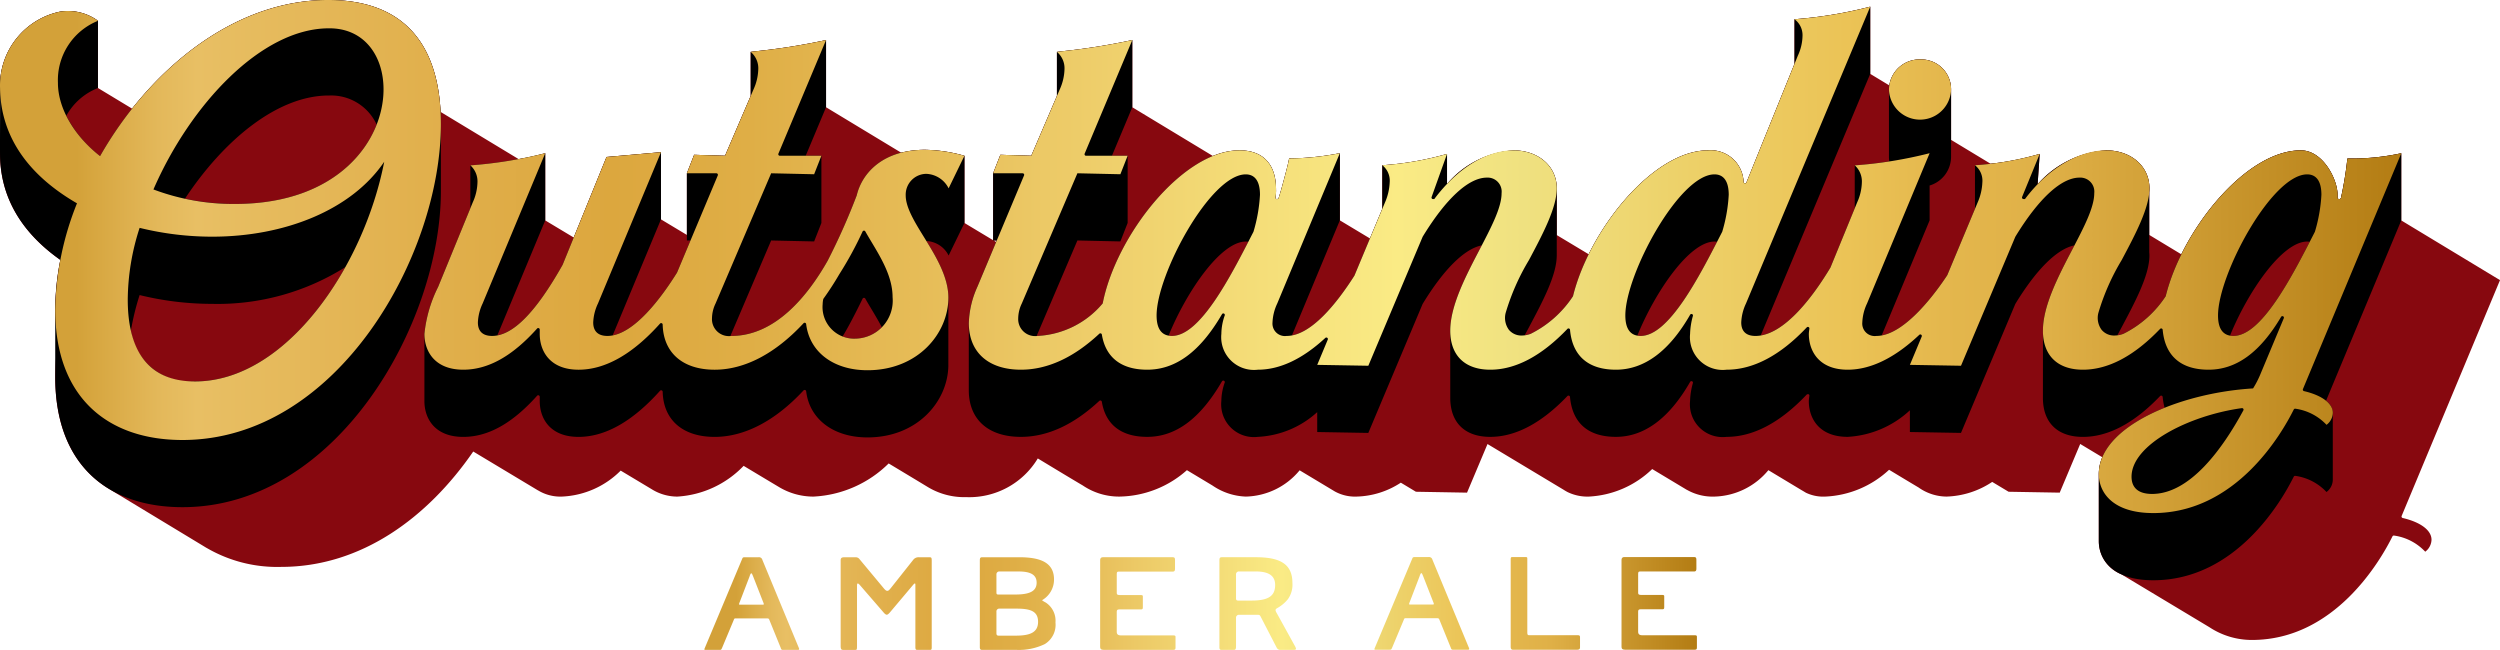
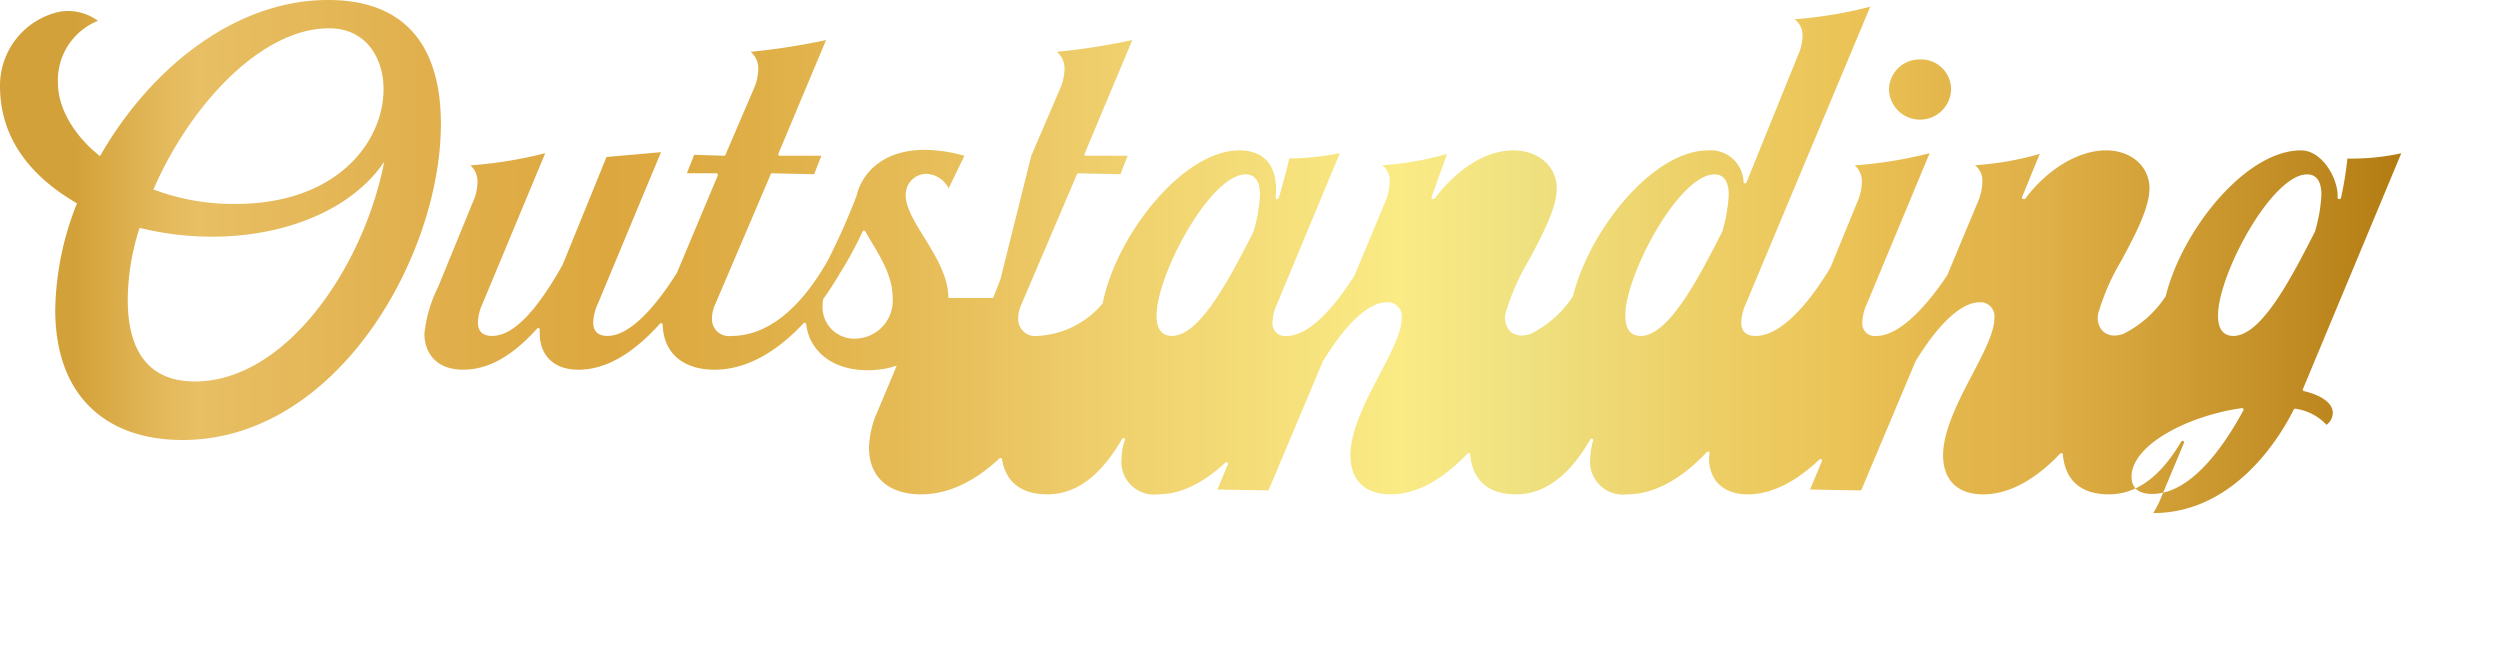
<svg xmlns="http://www.w3.org/2000/svg" xmlns:xlink="http://www.w3.org/1999/xlink" width="228.552" height="59.413" viewBox="0 0 228.552 59.413">
  <defs>
    <linearGradient id="Gold_Simulation_3" data-name="Gold Simulation 3" x1="64.396" y1="55.171" x2="155.133" y2="55.171" gradientUnits="userSpaceOnUse">
      <stop offset="0.032" stop-color="#d3a139" />
      <stop offset="0.037" stop-color="#d6a53e" />
      <stop offset="0.066" stop-color="#e3b85a" />
      <stop offset="0.082" stop-color="#e8bf64" />
      <stop offset="0.176" stop-color="#e1b04d" />
      <stop offset="0.254" stop-color="#dca73e" />
      <stop offset="0.312" stop-color="#dfae46" />
      <stop offset="0.401" stop-color="#e8c05c" />
      <stop offset="0.435" stop-color="#ecc966" />
      <stop offset="0.582" stop-color="#faeb85" />
      <stop offset="0.635" stop-color="#efe180" />
      <stop offset="0.705" stop-color="#edd068" />
      <stop offset="0.769" stop-color="#ebc356" />
      <stop offset="0.809" stop-color="#e4b74d" />
      <stop offset="0.853" stop-color="#dfb047" />
      <stop offset="1" stop-color="#b37c13" />
    </linearGradient>
    <linearGradient id="Gold_Simulation_3-2" x1="0.003" y1="23.453" x2="219.525" y2="23.453" xlink:href="#Gold_Simulation_3" />
  </defs>
  <g id="Layer_2" data-name="Layer 2">
    <g id="Layer_1-2" data-name="Layer 1">
      <g>
-         <path id="Amber_Ale" data-name="Amber Ale" d="M64.432,59.244l3.421-8.157c.048-.132.096-.144.277-.144h1.205a.319.319,0,0,1,.362.241l3.313,8a.364.364,0,0,1,.048.157q0,.072-.108.072H71.601c-.133,0-.169-.012-.229-.193l-1.024-2.518c-.06-.157-.084-.169-.289-.169H67.275c-.133,0-.145.012-.205.169L66.022,59.208c-.084.193-.097.205-.241.205H64.48c-.06,0-.084-.012-.084-.048A.389.389,0,0,1,64.432,59.244Zm5.289-3.964c.072,0,.109-.012.109-.048a.584.584,0,0,0-.048-.157l-.927-2.373c-.084-.205-.121-.289-.169-.289s-.096.084-.157.277l-.916,2.385a.519.519,0,0,0-.048.169c0,.024.024.036.06.036Zm7.133-4.048c0-.205.073-.289.35-.289h1.012a.445.445,0,0,1,.325.132l2.217,2.663c.157.193.253.277.361.277.096,0,.169-.06.35-.289L83.504,51.16a.614.614,0,0,1,.494-.217h.928c.229,0,.253.024.253.349v7.88c0,.193-.024.241-.169.241H83.878c-.133,0-.193-.024-.193-.253V53.461c0-.084-.012-.12-.048-.12s-.072.036-.133.097l-2.132,2.53c-.133.157-.229.229-.301.229-.084,0-.181-.072-.313-.229l-2.169-2.506c-.072-.084-.133-.12-.169-.12-.048,0-.072.06-.072.193v5.494c0,.373-.012.386-.193.386H77.083c-.193,0-.229-.108-.229-.386Zm12.723.024c0-.253.048-.313.229-.313h3.385c2.084,0,3.169.578,3.169,2.036a2.176,2.176,0,0,1-1.097,1.892,1.607,1.607,0,0,0,.325.205,1.976,1.976,0,0,1,.904,1.831,2.064,2.064,0,0,1-.976,1.976,5.439,5.439,0,0,1-2.578.53H89.782c-.157,0-.205-.084-.205-.241Zm3.241,3.096c1.265,0,1.952-.277,1.952-1.084,0-.723-.554-1.024-1.65-1.024H91.384a.261.261,0,0,0-.289.277V54.16c0,.133.024.193.169.193Zm.048,3.759c1.253,0,2.036-.265,2.036-1.265,0-.976-.711-1.205-1.964-1.205H91.384a.259.259,0,0,0-.289.289v1.976c0,.133.06.205.181.205Zm7.711-6.88c0-.193.084-.289.265-.289h6.35c.193,0,.229.06.229.289v.771c0,.169-.06.253-.193.253h-4.88c-.229,0-.253.036-.253.289v1.639c0,.18.072.217.313.217h1.795c.241,0,.277.024.277.133v.952c0,.193-.024.229-.205.229h-1.928c-.205,0-.253.06-.253.253V57.75c0,.205.084.337.373.337h4.723c.241,0,.277.024.277.157v.94c0,.205-.048.229-.289.229h-6.133c-.386,0-.47-.048-.47-.325Zm10.903.024c0-.253.048-.313.229-.313h3.108c2.181,0,3.337.602,3.337,2.349a2.286,2.286,0,0,1-.41,1.482,3.339,3.339,0,0,1-.976.819c-.108.06-.157.12-.157.193a.639.639,0,0,0,.097.241l1.675,3.036a.844.844,0,0,1,.097.241c0,.072-.06.108-.193.108h-1.205a.367.367,0,0,1-.361-.193l-1.47-2.843c-.084-.157-.109-.169-.337-.169h-1.627a.264.264,0,0,0-.289.289V59.1c0,.277-.072.313-.217.313H111.673c-.157,0-.193-.084-.193-.241Zm2.928,3.65c1.482,0,2.168-.373,2.168-1.422,0-.928-.699-1.241-1.795-1.241h-1.494a.264.264,0,0,0-.289.289v2.181c0,.133.06.193.181.193Zm11.279,4.324,3.422-8.157c.048-.132.096-.145.277-.145h1.205a.32.32,0,0,1,.362.241l3.313,8a.363.363,0,0,1,.048.157c0,.048-.036.072-.108.072h-1.349c-.133,0-.169-.012-.229-.193l-1.024-2.518c-.06-.157-.084-.169-.289-.169H128.53c-.133,0-.145.012-.205.169l-1.048,2.506c-.084.193-.097.205-.241.205h-1.301c-.06,0-.084-.012-.084-.048A.392.392,0,0,1,125.687,59.231Zm5.289-3.964c.072,0,.109-.012.109-.049a.585.585,0,0,0-.048-.157l-.927-2.373c-.084-.205-.121-.289-.169-.289s-.096.084-.157.277l-.916,2.386a.519.519,0,0,0-.048.169c0,.024.024.036.06.036Zm7.133-4.133c0-.133.024-.205.133-.205h1.193c.157,0,.193.012.193.145v6.735c0,.205.036.265.18.265h4.422c.193,0,.217.06.217.205v.916c0,.133-.084.205-.265.205h-5.868c-.133,0-.205-.084-.205-.265Zm10.132.084c0-.193.084-.289.265-.289h6.35c.193,0,.229.06.229.289V51.99c0,.169-.06.253-.193.253h-4.879c-.229,0-.253.036-.253.289v1.639c0,.181.072.217.313.217h1.795c.241,0,.277.024.277.133v.952c0,.193-.024.229-.205.229h-1.928c-.205,0-.253.06-.253.253v1.783c0,.205.084.337.373.337h4.723c.241,0,.277.024.277.157v.94c0,.205-.048.229-.289.229h-6.133c-.386,0-.47-.048-.47-.325Z" style="fill: url(#Gold_Simulation_3)" />
-         <path d="M219.657,47.356a.14.14,0,0,1-.096-.19l8.991-21.556-9.027-5.459V14.009a21.206,21.206,0,0,1-4.671.487c-.093,0-.178-.002-.255-.003a31.952,31.952,0,0,1-.586,3.594.139.139,0,0,1-.136.11h-.043a.142.142,0,0,1-.109-.051.162.162,0,0,1-.027-.117c.119-1.451-1.276-4.283-3.353-4.283-3.995,0-8.491,4.581-10.924,9.505l-2.935-1.775v-3.91c.01-.119.016-.235.016-.349,0-2.012-1.671-3.471-3.974-3.471a9.188,9.188,0,0,0-6.247,3.096l.19-2.771a23.893,23.893,0,0,1-4.495.897L180.79,14.25l-2.42-1.464V8.215a2.736,2.736,0,0,0-2.814-2.78,2.802,2.802,0,0,0-2.832,2.374l-1.746-1.056V.611A39.382,39.382,0,0,1,164.056,1.76V5.838l-4.392,10.839a.138.138,0,0,1-.129.086l-.016-.002a.137.137,0,0,1-.121-.117,3.006,3.006,0,0,0-3.237-2.898c-3.995,0-8.488,4.577-10.921,9.498L142.32,21.49V17.217c0-2.012-1.671-3.471-3.974-3.471a8.747,8.747,0,0,0-6.058,3.073V14.072a28.066,28.066,0,0,1-5.917,1.035v3.985l-1.13,2.706-2.75-1.653V14.003a24.75,24.75,0,0,1-4.637.483c-.093.504-.274,1.18-.455,1.857-.164.611-.326,1.219-.516,1.798l-.099.056a.129.129,0,0,1-.042.006.139.139,0,0,1-.136-.168,3.346,3.346,0,0,0,.05-.713c0-2.402-1.271-3.577-3.348-3.577a6.46,6.46,0,0,0-2.424.516l-7.37-4.457V3.663a59.269,59.269,0,0,1-6.513,1.034l-.376.048V8.775L94.28,14.24l-2.824-.088-.663,1.689v6.119L88.17,20.384V14.242a13.896,13.896,0,0,0-3.598-.546,8.603,8.603,0,0,0-2.179.266l-6.875-4.158V3.663a59.263,59.263,0,0,1-6.514,1.034l-.375.048V8.773L66.283,14.24l-2.824-.088-.663,1.689v5.637l-2.368-1.423V13.913l-4.979.439-2.998,7.362L49.845,20.149l0-.001V14.006a18.51,18.51,0,0,1-2.157.495l-.098.018h0c-.056.01-.115.02-.172.03l-7.141-4.319c-.011-.208-.025-.413-.041-.616-.009-.112-.021-.222-.032-.332-.009-.087-.017-.174-.027-.26C39.537,3.497,36.437,0,30.001,0,22.997,0,16.622,4.199,12.078,9.933L8.957,8.046c-.007-.004,0-6.142,0-6.142a4.635,4.635,0,0,0-3.452-.841A6.904,6.904,0,0,0,.004,8.047,10.923,10.923,0,0,0,.54,11.321a7.264,7.264,0,0,0-.536,2.869C.06,18.22,2.13,21.376,5.517,23.761a23.752,23.752,0,0,0-.468,4.552,17.164,17.164,0,0,0,.24,2.929,22.721,22.721,0,0,0-.24,3.214c0,5.14,1.965,8.568,5.155,10.377l-.003.002,8.697,5.264v-.004a12.799,12.799,0,0,0,6.809,1.731c7.333,0,13.405-4.52,17.557-10.548l5.91,3.549.001-.004a3.939,3.939,0,0,0,2.202.575,8.063,8.063,0,0,0,5.366-2.375L59.557,44.71a4.432,4.432,0,0,0,2.363.689,9.149,9.149,0,0,0,6.064-2.811S70.29,43.974,71.15,44.485a6.103,6.103,0,0,0,3.21.914,10.495,10.495,0,0,0,6.883-3.031s2.501,1.503,3.517,2.12a6.456,6.456,0,0,0,3.567.96,7.313,7.313,0,0,0,6.549-3.538s3.079,1.868,4.115,2.473a5.913,5.913,0,0,0,3.365,1.015,9.489,9.489,0,0,0,6.152-2.416l2.33,1.4,0-.001a5.726,5.726,0,0,0,3.061,1.017,6.559,6.559,0,0,0,4.914-2.402l3.243,1.948,0-.001a3.836,3.836,0,0,0,1.965.455,7.692,7.692,0,0,0,4.043-1.272l1.381.83,4.672.082,1.872-4.445,6.97,4.188c.09.061.251.153.338.199a4.172,4.172,0,0,0,1.966.418,8.971,8.971,0,0,0,5.782-2.518l3.166,1.902.001-.005a4.772,4.772,0,0,0,2.54.621,6.608,6.608,0,0,0,4.914-2.414l3.03,1.823c.277.158.304.183.408.241a3.668,3.668,0,0,0,1.769.35,9.13,9.13,0,0,0,5.828-2.451s1.984,1.199,2.696,1.619a4.488,4.488,0,0,0,2.543.832,7.936,7.936,0,0,0,4.189-1.342l1.498.9,4.673.082,1.874-4.451,2.02,1.214a3.908,3.908,0,0,0-.32,1.532v6.142a3.269,3.269,0,0,0,2.086,3.038l-.004.002,8.03,4.825a7.033,7.033,0,0,0,3.891,1.165c7.564,0,11.743-7.247,12.844-9.469a.139.139,0,0,1,.124-.076.084.084,0,0,1,.028.003,4.817,4.817,0,0,1,2.843,1.474,1.413,1.413,0,0,0,.575-1.093C222.291,48.486,221.306,47.741,219.657,47.356ZM91.065,22.124l-.232-.14h.291Z" style="fill: #87080f" />
-         <path id="Shadow" d="M219.525,14.009a21.206,21.206,0,0,1-4.671.487c-.093,0-.178-.002-.255-.003a31.952,31.952,0,0,1-.586,3.594.139.139,0,0,1-.136.11h-.043a.142.142,0,0,1-.109-.051.162.162,0,0,1-.027-.117c.119-1.451-1.276-4.283-3.353-4.283-5.031,0-10.861,7.264-12.357,13.331a9.883,9.883,0,0,1-3.868,3.439,2.517,2.517,0,0,1-.548.137q.193-.366.392-.739c1.167-2.194,2.372-4.457,2.522-6.202l0-.001v-.003c.01-.119.016-.235.016-.349,0-.102-.007-.201-.016-.3V17.566c.01-.119.016-.235.016-.349,0-2.012-1.671-3.471-3.974-3.471a9.188,9.188,0,0,0-6.247,3.096l.19-2.771a28.059,28.059,0,0,1-5.918,1.035v3.985l-2.532,6.062c-.801,1.225-3.488,5.057-5.995,5.512l4.38-10.517V16.96a2.746,2.746,0,0,0,1.962-2.602V8.215a2.736,2.736,0,0,0-2.814-2.78,2.794,2.794,0,0,0-2.865,2.78v6.143a2.615,2.615,0,0,0,.034.399c-1.183.179-2.366.319-3.162.361v3.919l-2.224,5.423c-1.317,2.196-3.831,5.79-6.373,6.21L170.978,6.753V.611A39.382,39.382,0,0,1,164.056,1.76V5.838l-4.392,10.839a.138.138,0,0,1-.129.086l-.016-.002a.137.137,0,0,1-.121-.117,3.006,3.006,0,0,0-3.237-2.898c-5.034,0-10.863,7.266-12.357,13.333a9.897,9.897,0,0,1-3.867,3.438,2.521,2.521,0,0,1-.548.137q.193-.366.392-.739c1.24-2.329,2.52-4.734,2.537-6.517l.002,0v-6.18c0-2.012-1.671-3.471-3.974-3.471a8.747,8.747,0,0,0-6.058,3.073V14.072a28.066,28.066,0,0,1-5.917,1.035v3.985l-2.552,6.111c-1.486,2.333-3.638,5.08-5.709,5.462l4.381-10.519V14.003a24.75,24.75,0,0,1-4.637.483c-.093.504-.274,1.18-.455,1.857-.164.611-.326,1.219-.516,1.798l-.099.056a.129.129,0,0,1-.042.006.139.139,0,0,1-.136-.168,3.346,3.346,0,0,0,.05-.713c0-2.402-1.271-3.577-3.348-3.577-5.178,0-11.282,7.785-12.498,13.99a8.31,8.31,0,0,1-5.95,2.975c-.03,0-.059-.002-.088-.003l3.725-8.723,3.929.088.664-1.689V14.24h-1.436l1.86-4.435V3.663a59.269,59.269,0,0,1-6.513,1.034l-.376.048V8.775L94.28,14.24l-2.824-.088-.663,1.689v6.142h.331l-1.778,4.241a8.602,8.602,0,0,0-.779,3.308c0,.021.002.04.003.061h-.002l0,6.082c0,2.671,1.781,4.264,4.763,4.264,2.419,0,4.83-1.107,7.167-3.29a.142.142,0,0,1,.095-.037.109.109,0,0,1,.045.008.137.137,0,0,1,.092.108c.346,2.099,1.779,3.21,4.145,3.21,2.617,0,4.854-1.661,6.838-5.076a.142.142,0,0,1,.121-.069.149.149,0,0,1,.058.013.139.139,0,0,1,.072.172,5.136,5.136,0,0,0-.308,1.685,2.993,2.993,0,0,0,3.34,3.275,8.668,8.668,0,0,0,5.424-2.261v1.819l4.672.082,4.965-11.79c1.933-3.175,3.831-5.045,5.406-5.357q-.1.192-.202.387c-1.256,2.405-2.68,5.13-2.68,7.408l.004,6.251c.043,2.2,1.367,3.461,3.653,3.461,2.317,0,4.69-1.256,7.054-3.73a.135.135,0,0,1,.101-.043.156.156,0,0,1,.046.008.137.137,0,0,1,.092.118c.215,2.386,1.665,3.647,4.197,3.647,2.59,0,4.873-1.691,6.784-5.025a.138.138,0,0,1,.12-.07.15.15,0,0,1,.052.01.139.139,0,0,1,.082.164,6.735,6.735,0,0,0-.259,1.646,2.993,2.993,0,0,0,3.34,3.275c2.436,0,4.901-1.302,7.328-3.87a.26.26,0,0,1,.16-.03.138.138,0,0,1,.08.14c0,.002-.052.383-.052.485,0,1.582.933,3.275,3.552,3.275a9.076,9.076,0,0,0,5.688-2.428v1.973h.005l-.005.012,4.672.082L184.24,27.79c1.933-3.175,3.831-5.046,5.407-5.358q-.1.192-.202.388c-1.256,2.405-2.68,5.13-2.68,7.408,0,.08.005.157.009.235h-.004s-.005,5.863-.005,5.908c0,2.268,1.333,3.57,3.657,3.57,2.316,0,4.689-1.256,7.054-3.73a.136.136,0,0,1,.1-.043.156.156,0,0,1,.046.008.137.137,0,0,1,.092.118,5.386,5.386,0,0,0,.18.986c-3.476,1.399-6.019,3.519-6.019,6.054v6.142c0,1.726,1.307,3.572,4.976,3.572,7.564,0,11.743-7.247,12.844-9.469a.139.139,0,0,1,.124-.077.083.083,0,0,1,.028.003A4.816,4.816,0,0,1,212.69,44.98a1.413,1.413,0,0,0,.575-1.093V37.77l-.002,0,.002-.025a1.453,1.453,0,0,0-.617-1.106l6.877-16.487ZM107.141,30.711a1.741,1.741,0,0,1-.31-.027c1.633-4.009,4.763-8.601,7.058-8.601a1.451,1.451,0,0,1,.235.019C112.149,25.94,109.561,30.711,107.141,30.711Zm42.853,0a1.747,1.747,0,0,1-.31-.027c1.633-4.009,4.764-8.601,7.058-8.601a1.457,1.457,0,0,1,.235.019C155.001,25.941,152.414,30.711,149.994,30.711Zm54.185,0a1.74,1.74,0,0,1-.311-.027c1.633-4.009,4.763-8.601,7.058-8.601a1.456,1.456,0,0,1,.235.019C209.185,25.941,206.598,30.711,204.179,30.711ZM40.307,11.336C40.307,4.489,37.295,0,30.001,0,21.323,0,13.608,6.445,9.148,14.271a10.977,10.977,0,0,1-3.086-3.687A5.661,5.661,0,0,1,8.957,8.046c-.007-.004,0-6.142,0-6.142a4.635,4.635,0,0,0-3.452-.841A6.904,6.904,0,0,0,.004,8.047c.016,1.163-.014,5.11,0,6.142C.06,18.22,2.13,21.376,5.517,23.761a23.752,23.752,0,0,0-.468,4.552v6.142c0,8.056,4.822,11.912,11.631,11.912,14.165,0,23.626-16.862,23.626-28.889Zm-22.48,23.537a5.451,5.451,0,0,1-5.86-4.644,23.155,23.155,0,0,1,.797-3.254,27.825,27.825,0,0,0,6.63.805,21.916,21.916,0,0,0,12.181-3.364C28.296,30.295,23.325,34.872,17.827,34.872Zm3.676-16.228a21.994,21.994,0,0,1-4.597-.476c3.56-5.377,8.462-9.438,13.157-9.438h.059A4.578,4.578,0,0,1,34.435,11.39C32.964,15.14,28.852,18.645,21.503,18.645ZM78.323,17.86a59.13,59.13,0,0,1-2.662,5.979c-1.775,3.135-4.743,6.872-8.799,6.872-.03,0-.058-.002-.087-.003L70.5,21.985l3.929.088.664-1.689V14.24H73.658l1.86-4.435V3.663a59.263,59.263,0,0,1-6.514,1.034l-.375.048V8.773L66.283,14.24l-2.824-.088-.663,1.689v6.142h.329l-1.23,2.933c-1.257,2.02-3.622,5.319-5.886,5.747l4.419-10.608V13.913l-4.979.439-4.015,9.858c-2.256,4.006-4.213,6.121-5.967,6.45l4.378-10.512V14.006a39.275,39.275,0,0,1-6.844,1.112v3.918l-2.946,7.19A12.318,12.318,0,0,0,38.8,30.523v6.121h.001l-.001.022c0,1.582.933,3.275,3.551,3.275,2.274,0,4.482-1.23,6.75-3.762a.138.138,0,0,1,.104-.046.135.135,0,0,1,.049.01.138.138,0,0,1,.089.129v.394c0,1.582.932,3.275,3.55,3.275,2.438,0,4.944-1.418,7.446-4.215a.138.138,0,0,1,.104-.046.159.159,0,0,1,.048.008.14.14,0,0,1,.091.128c.065,2.583,1.841,4.125,4.751,4.125,2.737,0,5.546-1.469,8.126-4.248a.139.139,0,0,1,.102-.045.132.132,0,0,1,.043.006A.14.14,0,0,1,73.7,35.77c.309,2.563,2.509,4.219,5.602,4.219,4.56,0,7.312-3.272,7.395-6.487L86.7,27.264l-.001,0c0-.018.001-.036.001-.054,0-1.79-1.026-3.574-2.009-5.175A2.396,2.396,0,0,1,86.724,23.36L88.17,20.384V14.242a13.896,13.896,0,0,0-3.598-.546C80.692,13.697,78.803,15.839,78.323,17.86Zm-.183,13.1a3.127,3.127,0,0,1-1.113-.198c.452-.731,1.097-1.947,1.832-3.456a.14.14,0,0,1,.121-.078h.004a.14.14,0,0,1,.121.07c.182.324.38.654.581.989.311.519.635,1.063.928,1.627A3.408,3.408,0,0,1,78.141,30.96Z" />
-         <path id="Outstanding" d="M79.301,33.847c-3.093,0-5.292-1.656-5.602-4.219a.14.14,0,0,0-.095-.116.132.132,0,0,0-.043-.006.139.139,0,0,0-.102.045c-2.58,2.779-5.389,4.248-8.126,4.248-2.91,0-4.686-1.543-4.751-4.125a.14.14,0,0,0-.091-.128.159.159,0,0,0-.048-.008.138.138,0,0,0-.104.046c-2.503,2.796-5.008,4.215-7.446,4.215-2.618,0-3.55-1.693-3.55-3.275v-.394A.138.138,0,0,0,49.255,30a.135.135,0,0,0-.049-.01.138.138,0,0,0-.104.046c-2.268,2.532-4.476,3.762-6.75,3.762-2.618,0-3.551-1.693-3.551-3.275a12.318,12.318,0,0,1,1.255-4.298l3.162-7.718a4.688,4.688,0,0,0,.433-1.835,1.973,1.973,0,0,0-.649-1.555,39.265,39.265,0,0,0,6.844-1.112L44.121,27.75a4.43,4.43,0,0,0-.432,1.734c0,.56.225,1.227,1.299,1.227,1.875,0,3.983-2.127,6.446-6.501l4.014-9.858,4.98-.439L54.665,27.75a4.426,4.426,0,0,0-.433,1.734c0,.56.225,1.227,1.299,1.227,2.402,0,5.019-3.631,6.365-5.794l3.725-8.882a.142.142,0,0,0-.013-.131.136.136,0,0,0-.116-.062H62.796l.663-1.689,2.824.088,2.606-6.072a4.738,4.738,0,0,0,.433-1.833,1.961,1.961,0,0,0-.692-1.592l.375-.048a59.263,59.263,0,0,0,6.514-1.034L71.162,14.047a.14.14,0,0,0,.128.193h3.802L74.429,15.93,70.5,15.842,65.416,27.749a3.188,3.188,0,0,0-.325,1.34,1.549,1.549,0,0,0,1.772,1.623c4.056,0,7.024-3.738,8.799-6.872A59.13,59.13,0,0,0,78.323,17.86c.48-2.021,2.369-4.163,6.248-4.163a13.896,13.896,0,0,1,3.598.546l-1.445,2.975a2.392,2.392,0,0,0-2.047-1.325A1.904,1.904,0,0,0,82.8,17.86c0,1.107.814,2.428,1.677,3.825,1.042,1.689,2.224,3.603,2.224,5.524C86.701,30.472,83.933,33.847,79.301,33.847Zm-.321-12.762a.14.14,0,0,0-.121.078,32.73,32.73,0,0,1-2.121,3.894c-.459.79-.951,1.547-1.467,2.265a1.431,1.431,0,0,0-.042.214,2.211,2.211,0,0,0-.021.266,2.888,2.888,0,0,0,2.933,3.157,3.477,3.477,0,0,0,3.46-3.8c0-1.819-1.017-3.518-1.914-5.016-.201-.335-.399-.665-.581-.989a.14.14,0,0,0-.121-.07Zm99.39-12.87a2.736,2.736,0,0,0-2.814-2.78,2.794,2.794,0,0,0-2.865,2.78,2.842,2.842,0,0,0,5.679,0Zm18.481,38.69c-3.668,0-4.976-1.846-4.976-3.572,0-4.302,7.32-7.411,14.103-7.824a8.891,8.891,0,0,0,.702-1.378l2.107-5.038a.14.14,0,0,0-.066-.179.145.145,0,0,0-.062-.014.138.138,0,0,0-.12.069c-1.925,3.249-4.093,4.829-6.628,4.829-2.531,0-3.982-1.26-4.197-3.647a.137.137,0,0,0-.092-.118.159.159,0,0,0-.046-.008.136.136,0,0,0-.1.043c-2.365,2.474-4.738,3.73-7.054,3.73-2.324,0-3.657-1.302-3.657-3.57,0-2.278,1.424-5.003,2.68-7.408,1.08-2.067,2.013-3.854,2.013-5.157a1.282,1.282,0,0,0-1.352-1.425c-1.658,0-3.741,1.921-5.865,5.409l-4.965,11.79-4.672-.081,1.081-2.589a.142.142,0,0,0-.049-.169.143.143,0,0,0-.079-.024.137.137,0,0,0-.095.038c-2.244,2.114-4.446,3.186-6.545,3.186-2.618,0-3.552-1.693-3.552-3.275a2.538,2.538,0,0,1,.03-.319l.021-.166a.138.138,0,0,0-.08-.14.146.146,0,0,0-.058-.013.138.138,0,0,0-.101.043c-2.426,2.568-4.892,3.87-7.328,3.87a2.993,2.993,0,0,1-3.34-3.275,6.734,6.734,0,0,1,.259-1.646.139.139,0,0,0-.082-.164.148.148,0,0,0-.052-.01.138.138,0,0,0-.12.07c-1.912,3.334-4.195,5.025-6.784,5.025-2.532,0-3.982-1.26-4.197-3.647a.137.137,0,0,0-.092-.118.16.16,0,0,0-.046-.008.135.135,0,0,0-.101.043c-2.364,2.474-4.737,3.73-7.054,3.73-2.324,0-3.657-1.302-3.657-3.57,0-2.278,1.424-5.003,2.68-7.408,1.08-2.067,2.013-3.854,2.013-5.157a1.281,1.281,0,0,0-1.351-1.425c-1.658,0-3.741,1.921-5.866,5.409l-4.965,11.79-4.672-.081.963-2.307a.14.14,0,0,0-.049-.168.134.134,0,0,0-.08-.025.14.14,0,0,0-.094.037c-2.083,1.927-4.157,2.905-6.164,2.905a2.993,2.993,0,0,1-3.34-3.275,5.135,5.135,0,0,1,.308-1.685.139.139,0,0,0-.072-.172.15.15,0,0,0-.058-.013.142.142,0,0,0-.12.069c-1.984,3.415-4.221,5.076-6.838,5.076-2.366,0-3.799-1.11-4.145-3.21a.137.137,0,0,0-.092-.108.108.108,0,0,0-.045-.008.141.141,0,0,0-.095.037c-2.336,2.182-4.747,3.289-7.167,3.289-2.982,0-4.763-1.594-4.763-4.264a8.602,8.602,0,0,1,.779-3.308l4.271-10.19a.139.139,0,0,0-.128-.193H90.793l.663-1.689L94.28,14.24,96.886,8.169a4.756,4.756,0,0,0,.431-1.833,1.963,1.963,0,0,0-.691-1.592l.376-.048a59.269,59.269,0,0,0,6.513-1.034L99.159,14.047a.14.14,0,0,0,.128.193h3.803l-.664,1.689-3.929-.088L93.412,27.749a3.187,3.187,0,0,0-.326,1.34A1.55,1.55,0,0,0,94.86,30.711a8.31,8.31,0,0,0,5.95-2.975c1.216-6.205,7.321-13.99,12.498-13.99,2.077,0,3.348,1.174,3.348,3.577a3.346,3.346,0,0,1-.05.713.139.139,0,0,0,.136.168.129.129,0,0,0,.042-.006l.099-.056c.19-.579.353-1.187.516-1.798.18-.676.361-1.353.455-1.857a24.75,24.75,0,0,0,4.637-.483L116.765,27.75a4.451,4.451,0,0,0-.432,1.734,1.14,1.14,0,0,0,1.299,1.227c2.213,0,4.587-2.996,6.188-5.508l2.796-6.694a5.063,5.063,0,0,0,.431-1.836,1.801,1.801,0,0,0-.675-1.567,28.06,28.06,0,0,0,5.917-1.035L130.88,18.009a.142.142,0,0,0,.013.131.14.14,0,0,0,.116.061l.115-.004c2.098-2.807,4.756-4.45,7.222-4.45,2.303,0,3.974,1.46,3.974,3.471,0,1.787-1.291,4.21-2.539,6.555a20.748,20.748,0,0,0-2.134,4.84,1.833,1.833,0,0,0,.302,1.544,1.482,1.482,0,0,0,1.173.517,2.36,2.36,0,0,0,.815-.156,9.896,9.896,0,0,0,3.867-3.438c1.495-6.066,7.324-13.333,12.357-13.333a3.006,3.006,0,0,1,3.237,2.898.137.137,0,0,0,.121.117l.016.002a.138.138,0,0,0,.129-.086l4.691-11.575a4.48,4.48,0,0,0,.433-1.833,1.799,1.799,0,0,0-.732-1.509A39.391,39.391,0,0,0,170.978.611l-11.36,27.138a4.443,4.443,0,0,0-.432,1.736c0,.56.225,1.227,1.298,1.227,2.702,0,5.456-3.916,6.856-6.252l2.441-5.952a4.699,4.699,0,0,0,.432-1.835,1.972,1.972,0,0,0-.649-1.555,39.094,39.094,0,0,0,6.844-1.112L170.684,27.75a4.446,4.446,0,0,0-.431,1.734,1.14,1.14,0,0,0,1.298,1.227c2.634,0,5.619-4.255,6.472-5.558l2.775-6.644a5.036,5.036,0,0,0,.431-1.836,1.801,1.801,0,0,0-.675-1.567,28.053,28.053,0,0,0,5.918-1.035l-1.609,3.934a.142.142,0,0,0,.013.131.14.14,0,0,0,.116.061h.134c2.098-2.807,4.938-4.45,7.405-4.45,2.303,0,3.974,1.46,3.974,3.471,0,1.787-1.29,4.21-2.538,6.555a20.721,20.721,0,0,0-2.134,4.84,1.829,1.829,0,0,0,.301,1.543,1.479,1.479,0,0,0,1.173.518,2.361,2.361,0,0,0,.816-.156,9.882,9.882,0,0,0,3.868-3.439c1.496-6.067,7.326-13.331,12.357-13.331,2.076,0,3.471,2.832,3.353,4.283a.162.162,0,0,0,.027.116.142.142,0,0,0,.109.051h.043a.139.139,0,0,0,.136-.11,31.952,31.952,0,0,0,.586-3.594c.077.002.163.003.255.003a21.212,21.212,0,0,0,4.671-.486l-8.991,21.556a.14.14,0,0,0,.096.19c1.649.385,2.635,1.13,2.635,1.989a1.413,1.413,0,0,1-.575,1.093,4.817,4.817,0,0,0-2.843-1.474.086.086,0,0,0-.028-.003.139.139,0,0,0-.124.076C208.594,39.659,204.415,46.906,196.851,46.906ZM204.95,37.312c-4.869.673-10.083,3.353-10.083,6.271,0,.718.325,1.573,1.878,1.573,3.479,0,6.459-4.155,8.346-7.641a.138.138,0,0,0-.008-.145.141.141,0,0,0-.114-.059Zm5.976-21.371c-3.241,0-8.152,9.16-8.152,12.9,0,1.241.472,1.87,1.405,1.87,2.57,0,5.329-5.381,7.343-9.311l.108-.211a14.364,14.364,0,0,0,.595-3.379C212.225,16.265,211.518,15.941,210.925,15.941Zm-54.184,0c-3.24,0-8.152,9.16-8.152,12.9,0,1.241.472,1.87,1.405,1.87,2.57,0,5.329-5.381,7.343-9.311l.109-.211a14.378,14.378,0,0,0,.595-3.379C158.04,16.265,157.334,15.941,156.742,15.941Zm-42.853,0c-3.241,0-8.152,9.16-8.152,12.9,0,1.241.472,1.87,1.404,1.87,2.571,0,5.33-5.382,7.343-9.311l.109-.211a14.427,14.427,0,0,0,.595-3.379C115.188,16.265,114.481,15.941,113.889,15.941ZM30.001,0C21.323,0,13.608,6.445,9.148,14.271c-2.19-1.702-3.852-4.224-3.852-6.699A5.847,5.847,0,0,1,8.957,1.903a4.635,4.635,0,0,0-3.452-.841A6.904,6.904,0,0,0,.004,8.047c.064,4.603,2.755,8.066,7.034,10.541a27.209,27.209,0,0,0-1.988,9.725c0,8.056,4.822,11.912,11.631,11.912,14.165,0,23.626-16.861,23.626-28.889C40.307,4.489,37.295,0,30.001,0Zm.061,2.589h.059c3.194,0,4.942,2.532,4.942,5.582,0,4.662-4.098,10.473-13.562,10.473a20.704,20.704,0,0,1-7.474-1.324C17.404,9.553,23.913,2.589,30.062,2.589ZM17.827,34.872c-4.581,0-6.148-3.223-6.148-7.481a21.596,21.596,0,0,1,1.085-6.56,27.82,27.82,0,0,0,6.63.806c6.69,0,12.777-2.475,15.732-6.849C33.256,24.399,26.144,34.872,17.827,34.872Z" style="fill: url(#Gold_Simulation_3-2)" />
+         <path id="Outstanding" d="M79.301,33.847c-3.093,0-5.292-1.656-5.602-4.219a.14.14,0,0,0-.095-.116.132.132,0,0,0-.043-.006.139.139,0,0,0-.102.045c-2.58,2.779-5.389,4.248-8.126,4.248-2.91,0-4.686-1.543-4.751-4.125a.14.14,0,0,0-.091-.128.159.159,0,0,0-.048-.008.138.138,0,0,0-.104.046c-2.503,2.796-5.008,4.215-7.446,4.215-2.618,0-3.55-1.693-3.55-3.275v-.394A.138.138,0,0,0,49.255,30a.135.135,0,0,0-.049-.01.138.138,0,0,0-.104.046c-2.268,2.532-4.476,3.762-6.75,3.762-2.618,0-3.551-1.693-3.551-3.275a12.318,12.318,0,0,1,1.255-4.298l3.162-7.718a4.688,4.688,0,0,0,.433-1.835,1.973,1.973,0,0,0-.649-1.555,39.265,39.265,0,0,0,6.844-1.112L44.121,27.75a4.43,4.43,0,0,0-.432,1.734c0,.56.225,1.227,1.299,1.227,1.875,0,3.983-2.127,6.446-6.501l4.014-9.858,4.98-.439L54.665,27.75a4.426,4.426,0,0,0-.433,1.734c0,.56.225,1.227,1.299,1.227,2.402,0,5.019-3.631,6.365-5.794l3.725-8.882a.142.142,0,0,0-.013-.131.136.136,0,0,0-.116-.062H62.796l.663-1.689,2.824.088,2.606-6.072a4.738,4.738,0,0,0,.433-1.833,1.961,1.961,0,0,0-.692-1.592l.375-.048a59.263,59.263,0,0,0,6.514-1.034L71.162,14.047a.14.14,0,0,0,.128.193h3.802L74.429,15.93,70.5,15.842,65.416,27.749a3.188,3.188,0,0,0-.325,1.34,1.549,1.549,0,0,0,1.772,1.623c4.056,0,7.024-3.738,8.799-6.872A59.13,59.13,0,0,0,78.323,17.86c.48-2.021,2.369-4.163,6.248-4.163a13.896,13.896,0,0,1,3.598.546l-1.445,2.975a2.392,2.392,0,0,0-2.047-1.325A1.904,1.904,0,0,0,82.8,17.86c0,1.107.814,2.428,1.677,3.825,1.042,1.689,2.224,3.603,2.224,5.524C86.701,30.472,83.933,33.847,79.301,33.847Zm-.321-12.762a.14.14,0,0,0-.121.078,32.73,32.73,0,0,1-2.121,3.894c-.459.79-.951,1.547-1.467,2.265a1.431,1.431,0,0,0-.042.214,2.211,2.211,0,0,0-.021.266,2.888,2.888,0,0,0,2.933,3.157,3.477,3.477,0,0,0,3.46-3.8c0-1.819-1.017-3.518-1.914-5.016-.201-.335-.399-.665-.581-.989a.14.14,0,0,0-.121-.07Zm99.39-12.87a2.736,2.736,0,0,0-2.814-2.78,2.794,2.794,0,0,0-2.865,2.78,2.842,2.842,0,0,0,5.679,0Zm18.481,38.69a8.891,8.891,0,0,0,.702-1.378l2.107-5.038a.14.14,0,0,0-.066-.179.145.145,0,0,0-.062-.014.138.138,0,0,0-.12.069c-1.925,3.249-4.093,4.829-6.628,4.829-2.531,0-3.982-1.26-4.197-3.647a.137.137,0,0,0-.092-.118.159.159,0,0,0-.046-.008.136.136,0,0,0-.1.043c-2.365,2.474-4.738,3.73-7.054,3.73-2.324,0-3.657-1.302-3.657-3.57,0-2.278,1.424-5.003,2.68-7.408,1.08-2.067,2.013-3.854,2.013-5.157a1.282,1.282,0,0,0-1.352-1.425c-1.658,0-3.741,1.921-5.865,5.409l-4.965,11.79-4.672-.081,1.081-2.589a.142.142,0,0,0-.049-.169.143.143,0,0,0-.079-.024.137.137,0,0,0-.095.038c-2.244,2.114-4.446,3.186-6.545,3.186-2.618,0-3.552-1.693-3.552-3.275a2.538,2.538,0,0,1,.03-.319l.021-.166a.138.138,0,0,0-.08-.14.146.146,0,0,0-.058-.013.138.138,0,0,0-.101.043c-2.426,2.568-4.892,3.87-7.328,3.87a2.993,2.993,0,0,1-3.34-3.275,6.734,6.734,0,0,1,.259-1.646.139.139,0,0,0-.082-.164.148.148,0,0,0-.052-.01.138.138,0,0,0-.12.07c-1.912,3.334-4.195,5.025-6.784,5.025-2.532,0-3.982-1.26-4.197-3.647a.137.137,0,0,0-.092-.118.16.16,0,0,0-.046-.008.135.135,0,0,0-.101.043c-2.364,2.474-4.737,3.73-7.054,3.73-2.324,0-3.657-1.302-3.657-3.57,0-2.278,1.424-5.003,2.68-7.408,1.08-2.067,2.013-3.854,2.013-5.157a1.281,1.281,0,0,0-1.351-1.425c-1.658,0-3.741,1.921-5.866,5.409l-4.965,11.79-4.672-.081.963-2.307a.14.14,0,0,0-.049-.168.134.134,0,0,0-.08-.025.14.14,0,0,0-.094.037c-2.083,1.927-4.157,2.905-6.164,2.905a2.993,2.993,0,0,1-3.34-3.275,5.135,5.135,0,0,1,.308-1.685.139.139,0,0,0-.072-.172.15.15,0,0,0-.058-.013.142.142,0,0,0-.12.069c-1.984,3.415-4.221,5.076-6.838,5.076-2.366,0-3.799-1.11-4.145-3.21a.137.137,0,0,0-.092-.108.108.108,0,0,0-.045-.008.141.141,0,0,0-.095.037c-2.336,2.182-4.747,3.289-7.167,3.289-2.982,0-4.763-1.594-4.763-4.264a8.602,8.602,0,0,1,.779-3.308l4.271-10.19a.139.139,0,0,0-.128-.193H90.793l.663-1.689L94.28,14.24,96.886,8.169a4.756,4.756,0,0,0,.431-1.833,1.963,1.963,0,0,0-.691-1.592l.376-.048a59.269,59.269,0,0,0,6.513-1.034L99.159,14.047a.14.14,0,0,0,.128.193h3.803l-.664,1.689-3.929-.088L93.412,27.749a3.187,3.187,0,0,0-.326,1.34A1.55,1.55,0,0,0,94.86,30.711a8.31,8.31,0,0,0,5.95-2.975c1.216-6.205,7.321-13.99,12.498-13.99,2.077,0,3.348,1.174,3.348,3.577a3.346,3.346,0,0,1-.05.713.139.139,0,0,0,.136.168.129.129,0,0,0,.042-.006l.099-.056c.19-.579.353-1.187.516-1.798.18-.676.361-1.353.455-1.857a24.75,24.75,0,0,0,4.637-.483L116.765,27.75a4.451,4.451,0,0,0-.432,1.734,1.14,1.14,0,0,0,1.299,1.227c2.213,0,4.587-2.996,6.188-5.508l2.796-6.694a5.063,5.063,0,0,0,.431-1.836,1.801,1.801,0,0,0-.675-1.567,28.06,28.06,0,0,0,5.917-1.035L130.88,18.009a.142.142,0,0,0,.013.131.14.14,0,0,0,.116.061l.115-.004c2.098-2.807,4.756-4.45,7.222-4.45,2.303,0,3.974,1.46,3.974,3.471,0,1.787-1.291,4.21-2.539,6.555a20.748,20.748,0,0,0-2.134,4.84,1.833,1.833,0,0,0,.302,1.544,1.482,1.482,0,0,0,1.173.517,2.36,2.36,0,0,0,.815-.156,9.896,9.896,0,0,0,3.867-3.438c1.495-6.066,7.324-13.333,12.357-13.333a3.006,3.006,0,0,1,3.237,2.898.137.137,0,0,0,.121.117l.016.002a.138.138,0,0,0,.129-.086l4.691-11.575a4.48,4.48,0,0,0,.433-1.833,1.799,1.799,0,0,0-.732-1.509A39.391,39.391,0,0,0,170.978.611l-11.36,27.138a4.443,4.443,0,0,0-.432,1.736c0,.56.225,1.227,1.298,1.227,2.702,0,5.456-3.916,6.856-6.252l2.441-5.952a4.699,4.699,0,0,0,.432-1.835,1.972,1.972,0,0,0-.649-1.555,39.094,39.094,0,0,0,6.844-1.112L170.684,27.75a4.446,4.446,0,0,0-.431,1.734,1.14,1.14,0,0,0,1.298,1.227c2.634,0,5.619-4.255,6.472-5.558l2.775-6.644a5.036,5.036,0,0,0,.431-1.836,1.801,1.801,0,0,0-.675-1.567,28.053,28.053,0,0,0,5.918-1.035l-1.609,3.934a.142.142,0,0,0,.013.131.14.14,0,0,0,.116.061h.134c2.098-2.807,4.938-4.45,7.405-4.45,2.303,0,3.974,1.46,3.974,3.471,0,1.787-1.29,4.21-2.538,6.555a20.721,20.721,0,0,0-2.134,4.84,1.829,1.829,0,0,0,.301,1.543,1.479,1.479,0,0,0,1.173.518,2.361,2.361,0,0,0,.816-.156,9.882,9.882,0,0,0,3.868-3.439c1.496-6.067,7.326-13.331,12.357-13.331,2.076,0,3.471,2.832,3.353,4.283a.162.162,0,0,0,.027.116.142.142,0,0,0,.109.051h.043a.139.139,0,0,0,.136-.11,31.952,31.952,0,0,0,.586-3.594c.077.002.163.003.255.003a21.212,21.212,0,0,0,4.671-.486l-8.991,21.556a.14.14,0,0,0,.096.19c1.649.385,2.635,1.13,2.635,1.989a1.413,1.413,0,0,1-.575,1.093,4.817,4.817,0,0,0-2.843-1.474.086.086,0,0,0-.028-.003.139.139,0,0,0-.124.076C208.594,39.659,204.415,46.906,196.851,46.906ZM204.95,37.312c-4.869.673-10.083,3.353-10.083,6.271,0,.718.325,1.573,1.878,1.573,3.479,0,6.459-4.155,8.346-7.641a.138.138,0,0,0-.008-.145.141.141,0,0,0-.114-.059Zm5.976-21.371c-3.241,0-8.152,9.16-8.152,12.9,0,1.241.472,1.87,1.405,1.87,2.57,0,5.329-5.381,7.343-9.311l.108-.211a14.364,14.364,0,0,0,.595-3.379C212.225,16.265,211.518,15.941,210.925,15.941Zm-54.184,0c-3.24,0-8.152,9.16-8.152,12.9,0,1.241.472,1.87,1.405,1.87,2.57,0,5.329-5.381,7.343-9.311l.109-.211a14.378,14.378,0,0,0,.595-3.379C158.04,16.265,157.334,15.941,156.742,15.941Zm-42.853,0c-3.241,0-8.152,9.16-8.152,12.9,0,1.241.472,1.87,1.404,1.87,2.571,0,5.33-5.382,7.343-9.311l.109-.211a14.427,14.427,0,0,0,.595-3.379C115.188,16.265,114.481,15.941,113.889,15.941ZM30.001,0C21.323,0,13.608,6.445,9.148,14.271c-2.19-1.702-3.852-4.224-3.852-6.699A5.847,5.847,0,0,1,8.957,1.903a4.635,4.635,0,0,0-3.452-.841A6.904,6.904,0,0,0,.004,8.047c.064,4.603,2.755,8.066,7.034,10.541a27.209,27.209,0,0,0-1.988,9.725c0,8.056,4.822,11.912,11.631,11.912,14.165,0,23.626-16.861,23.626-28.889C40.307,4.489,37.295,0,30.001,0Zm.061,2.589h.059c3.194,0,4.942,2.532,4.942,5.582,0,4.662-4.098,10.473-13.562,10.473a20.704,20.704,0,0,1-7.474-1.324C17.404,9.553,23.913,2.589,30.062,2.589ZM17.827,34.872c-4.581,0-6.148-3.223-6.148-7.481a21.596,21.596,0,0,1,1.085-6.56,27.82,27.82,0,0,0,6.63.806c6.69,0,12.777-2.475,15.732-6.849C33.256,24.399,26.144,34.872,17.827,34.872Z" style="fill: url(#Gold_Simulation_3-2)" />
      </g>
    </g>
  </g>
</svg>